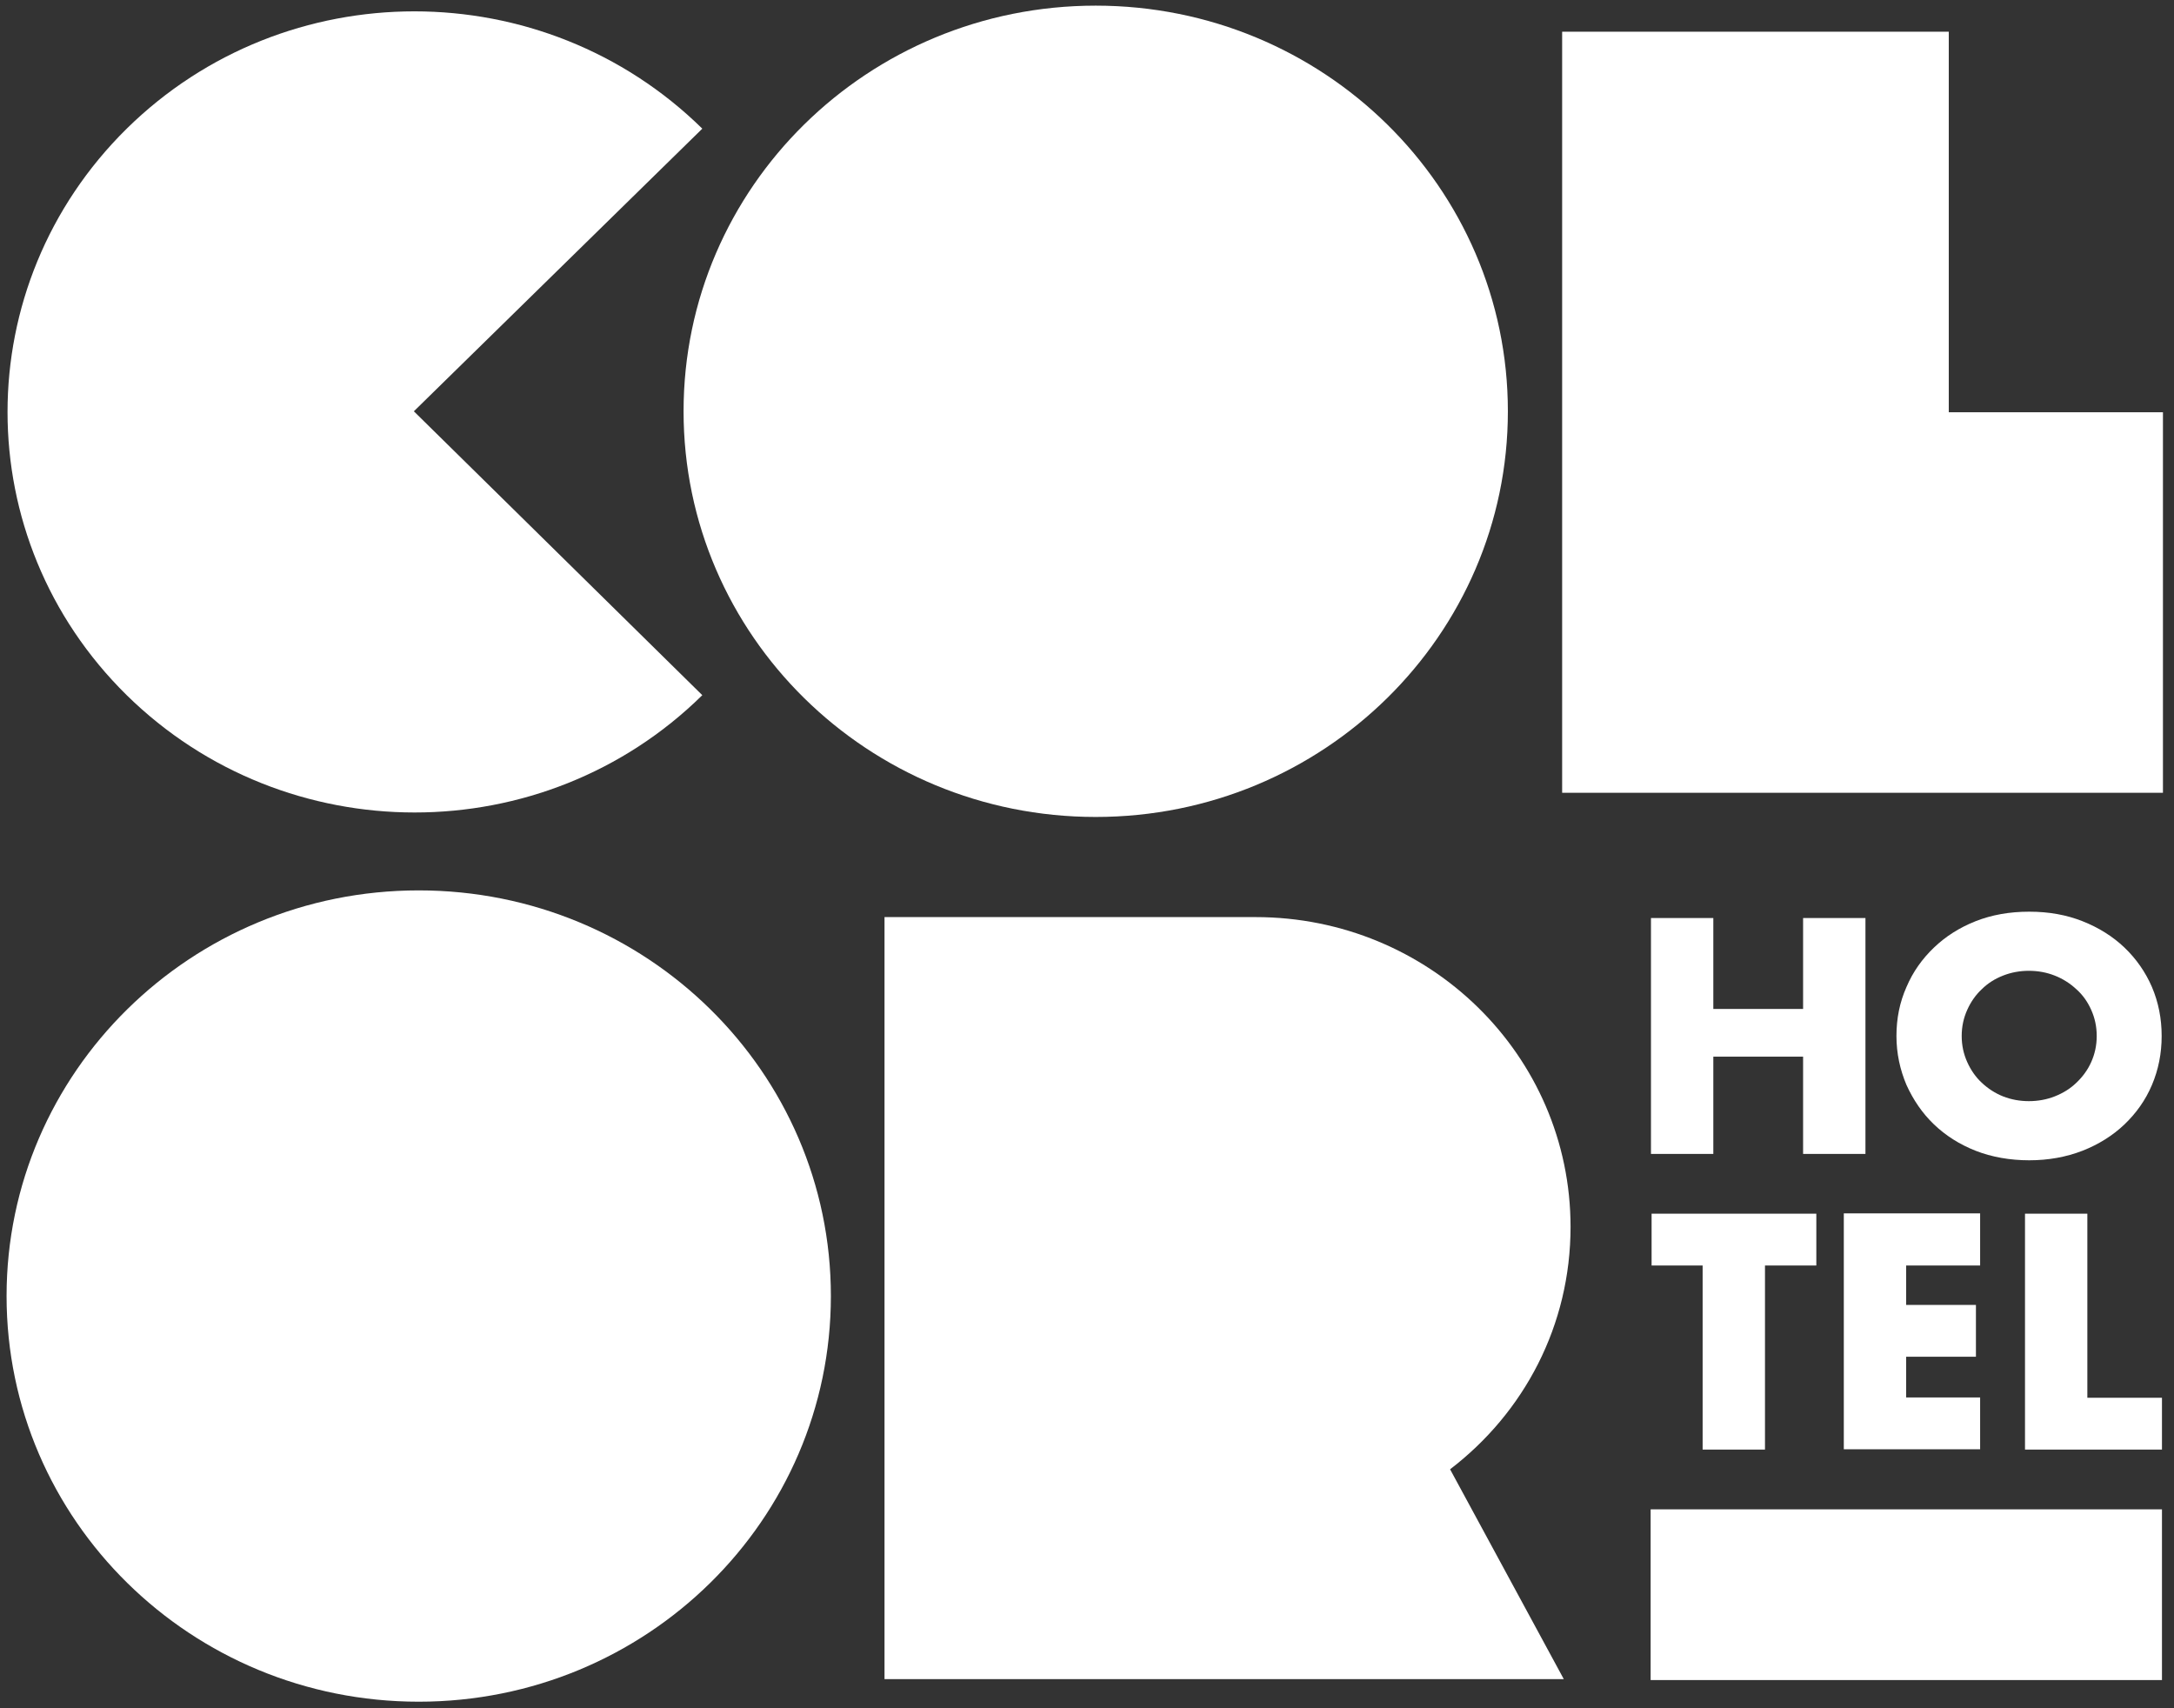
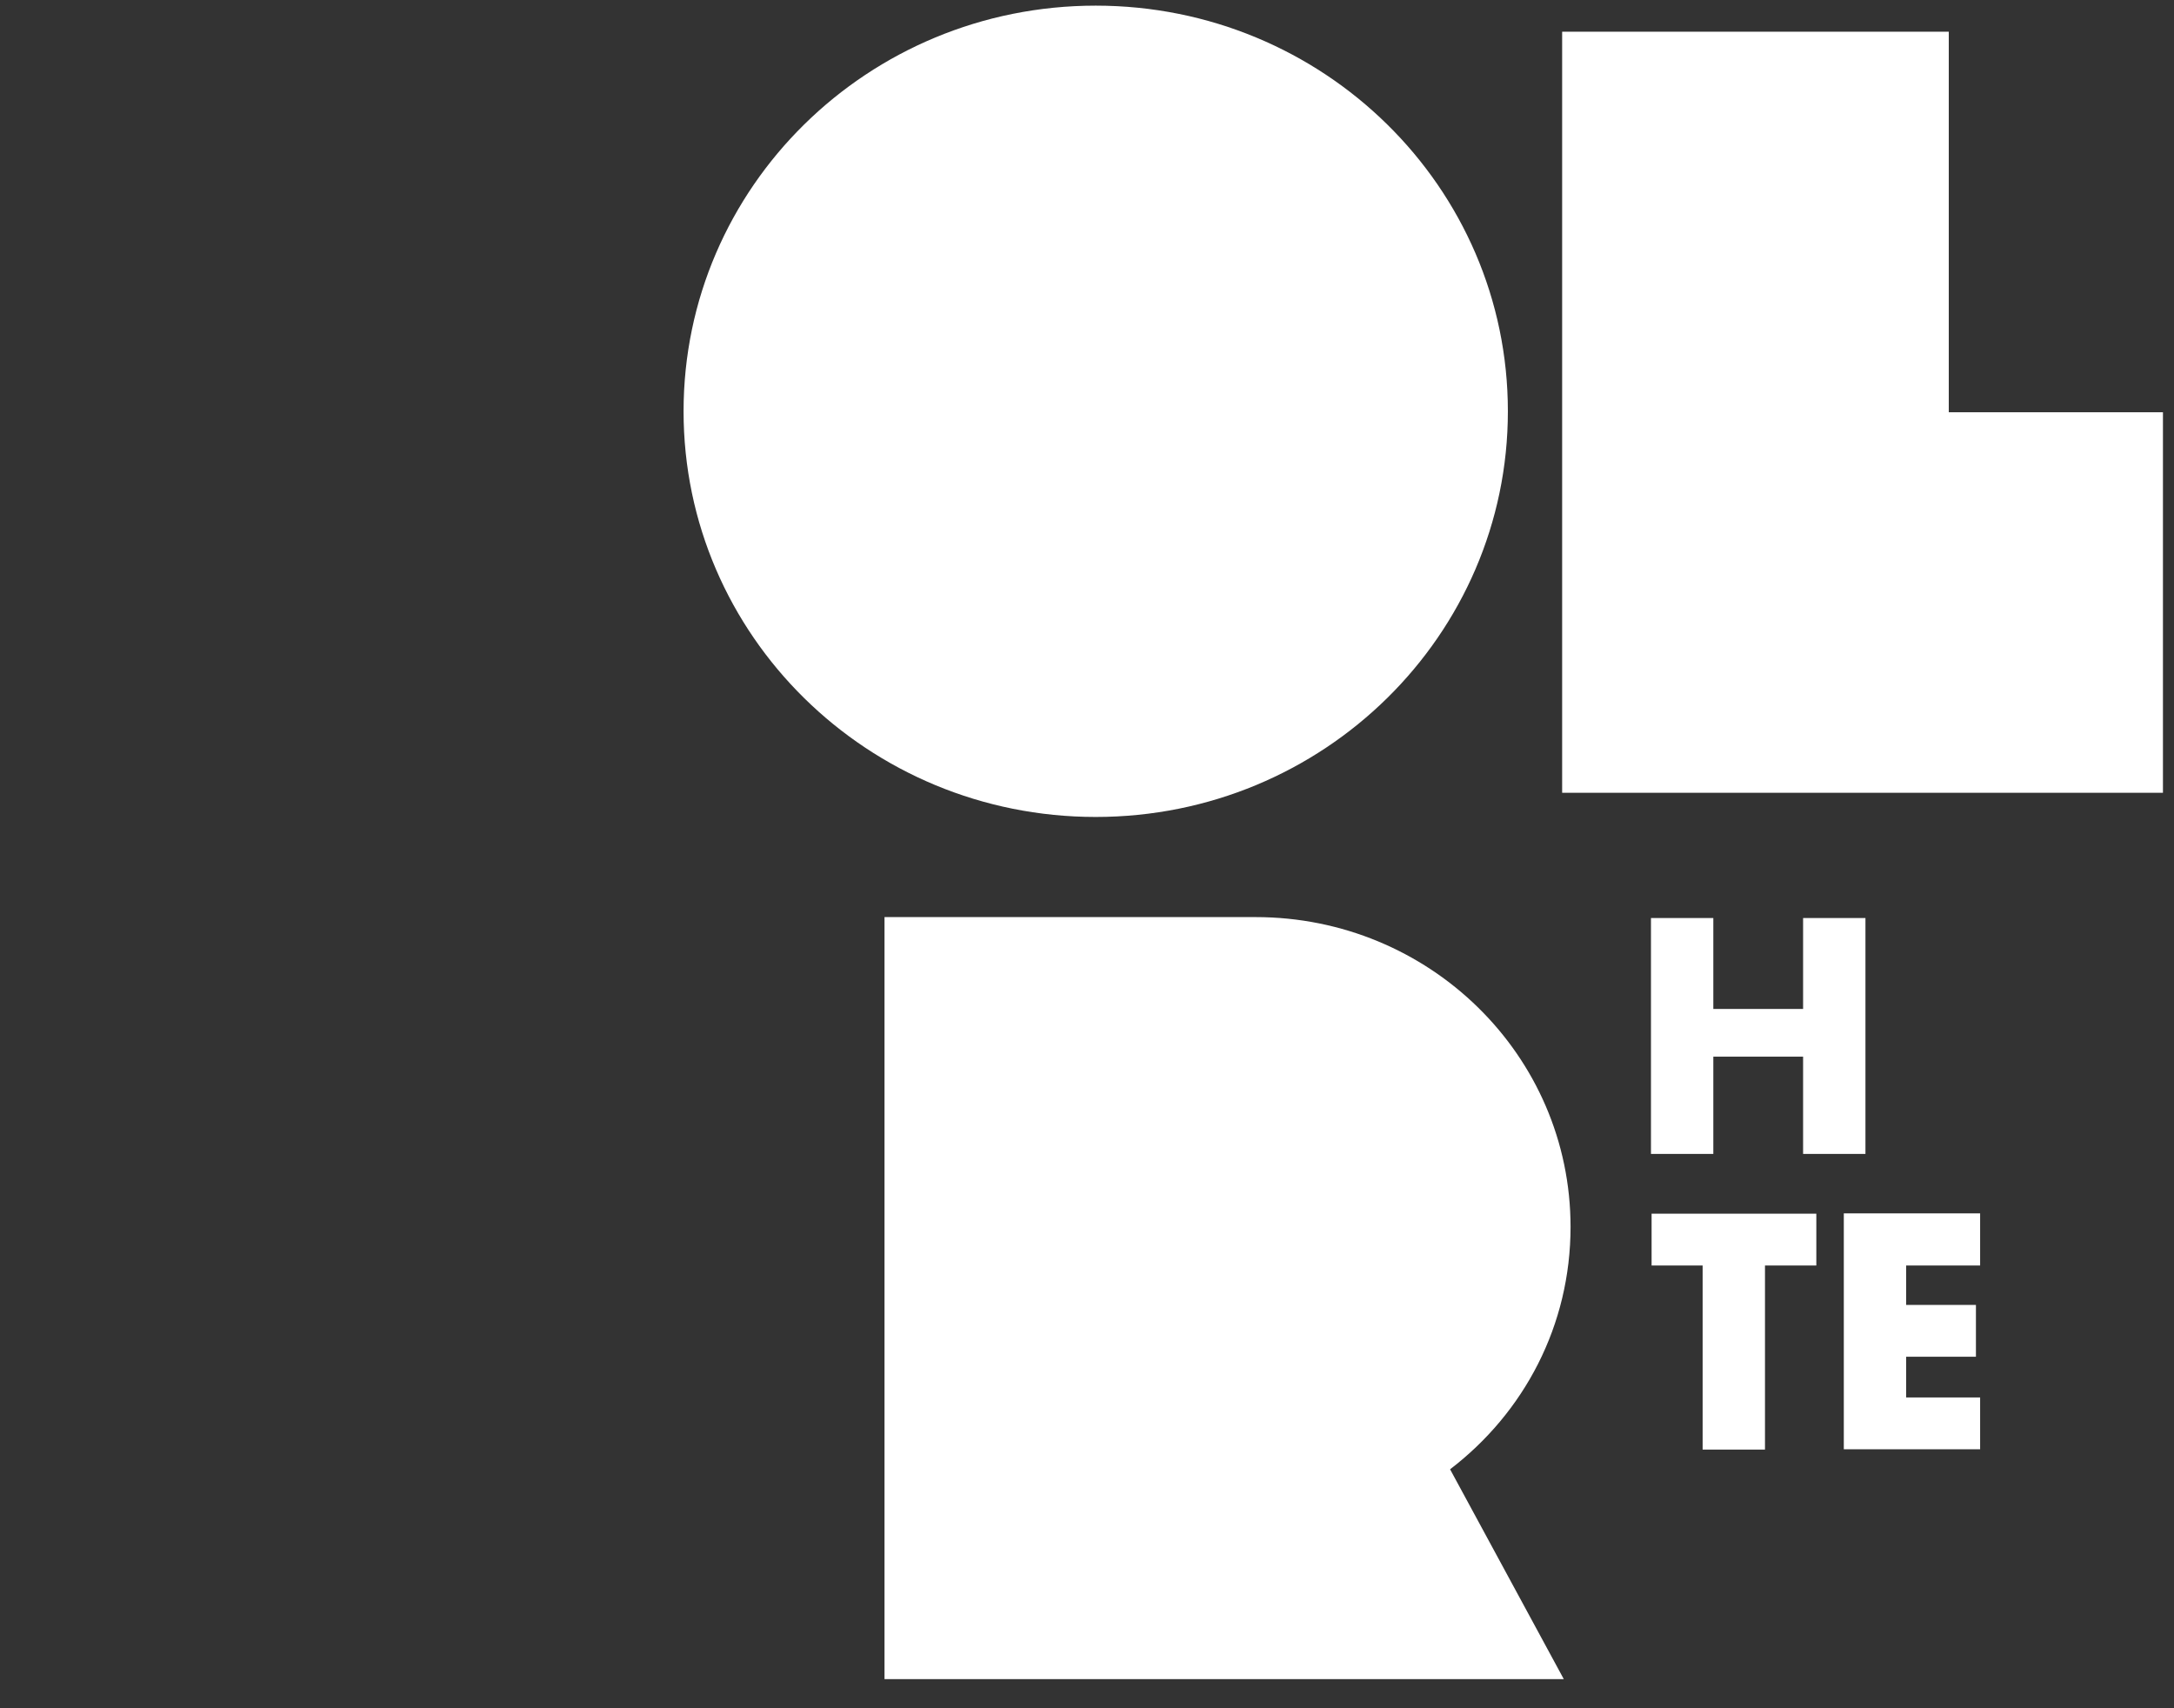
<svg xmlns="http://www.w3.org/2000/svg" width="84" height="66" viewBox="0 0 84 66" fill="none">
  <rect x="0" y="0" width="84" height="66" fill="#333333" stroke="none" />
-   <path d="M27.136 4.971L15.991 15.891L27.136 26.859C20.996 32.902 11.049 32.902 4.896 26.859C-1.244 20.816 -1.244 11.027 4.896 4.971C11.037 -1.072 20.983 -1.072 27.136 4.971Z" fill="white" />
  <path d="M58.262 15.891C58.262 24.538 51.136 31.564 42.337 31.564C33.538 31.564 26.412 24.55 26.412 15.891C26.412 7.231 33.538 0.218 42.337 0.218C51.136 0.218 58.262 7.231 58.262 15.891Z" fill="white" />
  <path d="M83.573 15.928V30.63H60.359V1.225H75.298V15.928H83.573Z" fill="white" />
-   <path d="M0.254 50.074C0.254 41.427 7.38 34.401 16.179 34.401C24.977 34.401 32.104 41.414 32.104 50.074C32.104 58.733 24.977 65.747 16.179 65.747C7.38 65.747 0.254 58.733 0.254 50.074Z" fill="white" />
  <path d="M60.684 47.396C60.684 51.216 58.887 54.581 56.029 56.768L60.422 64.874H34.176C34.176 32.276 34.176 58.156 34.176 35.433H48.516C55.218 35.433 60.684 40.763 60.684 47.408V47.396Z" fill="white" />
-   <path d="M83.535 58.315H63.778V64.911H83.535V58.315Z" fill="white" />
+   <path d="M83.535 58.315H63.778H83.535V58.315Z" fill="white" />
  <path d="M66.2 38.982H69.669V35.469H72.078V44.583H69.669V40.825H66.2V44.583H63.791V35.469H66.2V38.982Z" fill="white" />
-   <path d="M73.276 40.026C73.276 39.351 73.401 38.724 73.663 38.135C73.913 37.545 74.275 37.041 74.724 36.612C75.173 36.182 75.71 35.838 76.334 35.592C76.958 35.346 77.644 35.224 78.406 35.224C79.167 35.224 79.841 35.346 80.465 35.592C81.089 35.838 81.638 36.182 82.088 36.612C82.537 37.041 82.899 37.557 83.148 38.135C83.398 38.724 83.523 39.351 83.523 40.026C83.523 40.702 83.398 41.328 83.148 41.918C82.899 42.507 82.537 43.011 82.088 43.441C81.638 43.871 81.089 44.215 80.465 44.46C79.829 44.706 79.142 44.829 78.406 44.829C77.669 44.829 76.958 44.706 76.334 44.46C75.71 44.215 75.173 43.871 74.724 43.441C74.275 43.011 73.925 42.495 73.663 41.918C73.414 41.328 73.276 40.702 73.276 40.026ZM75.797 40.026C75.797 40.395 75.872 40.726 76.01 41.033C76.147 41.34 76.334 41.611 76.571 41.832C76.808 42.053 77.083 42.237 77.395 42.36C77.707 42.483 78.044 42.544 78.393 42.544C78.743 42.544 79.08 42.483 79.392 42.36C79.704 42.237 79.991 42.065 80.228 41.832C80.465 41.611 80.665 41.34 80.802 41.033C80.939 40.726 81.014 40.395 81.014 40.026C81.014 39.658 80.939 39.326 80.802 39.019C80.665 38.712 80.478 38.442 80.228 38.221C79.991 37.999 79.704 37.815 79.392 37.693C79.08 37.57 78.743 37.508 78.393 37.508C78.044 37.508 77.707 37.57 77.395 37.693C77.083 37.815 76.808 37.987 76.571 38.221C76.334 38.442 76.147 38.712 76.01 39.019C75.872 39.326 75.797 39.658 75.797 40.026Z" fill="white" />
  <path d="M68.196 48.894V56.006H65.787V48.894H63.815V46.892H70.18V48.894H68.209H68.196Z" fill="white" />
  <path d="M76.509 48.894H73.651V50.417H76.347V52.419H73.651V53.992H76.509V55.994H71.242V46.88H76.509V48.882V48.894Z" fill="white" />
-   <path d="M80.652 46.892V54.004H83.535V56.006H78.243V46.892H80.652Z" fill="white" />
</svg>